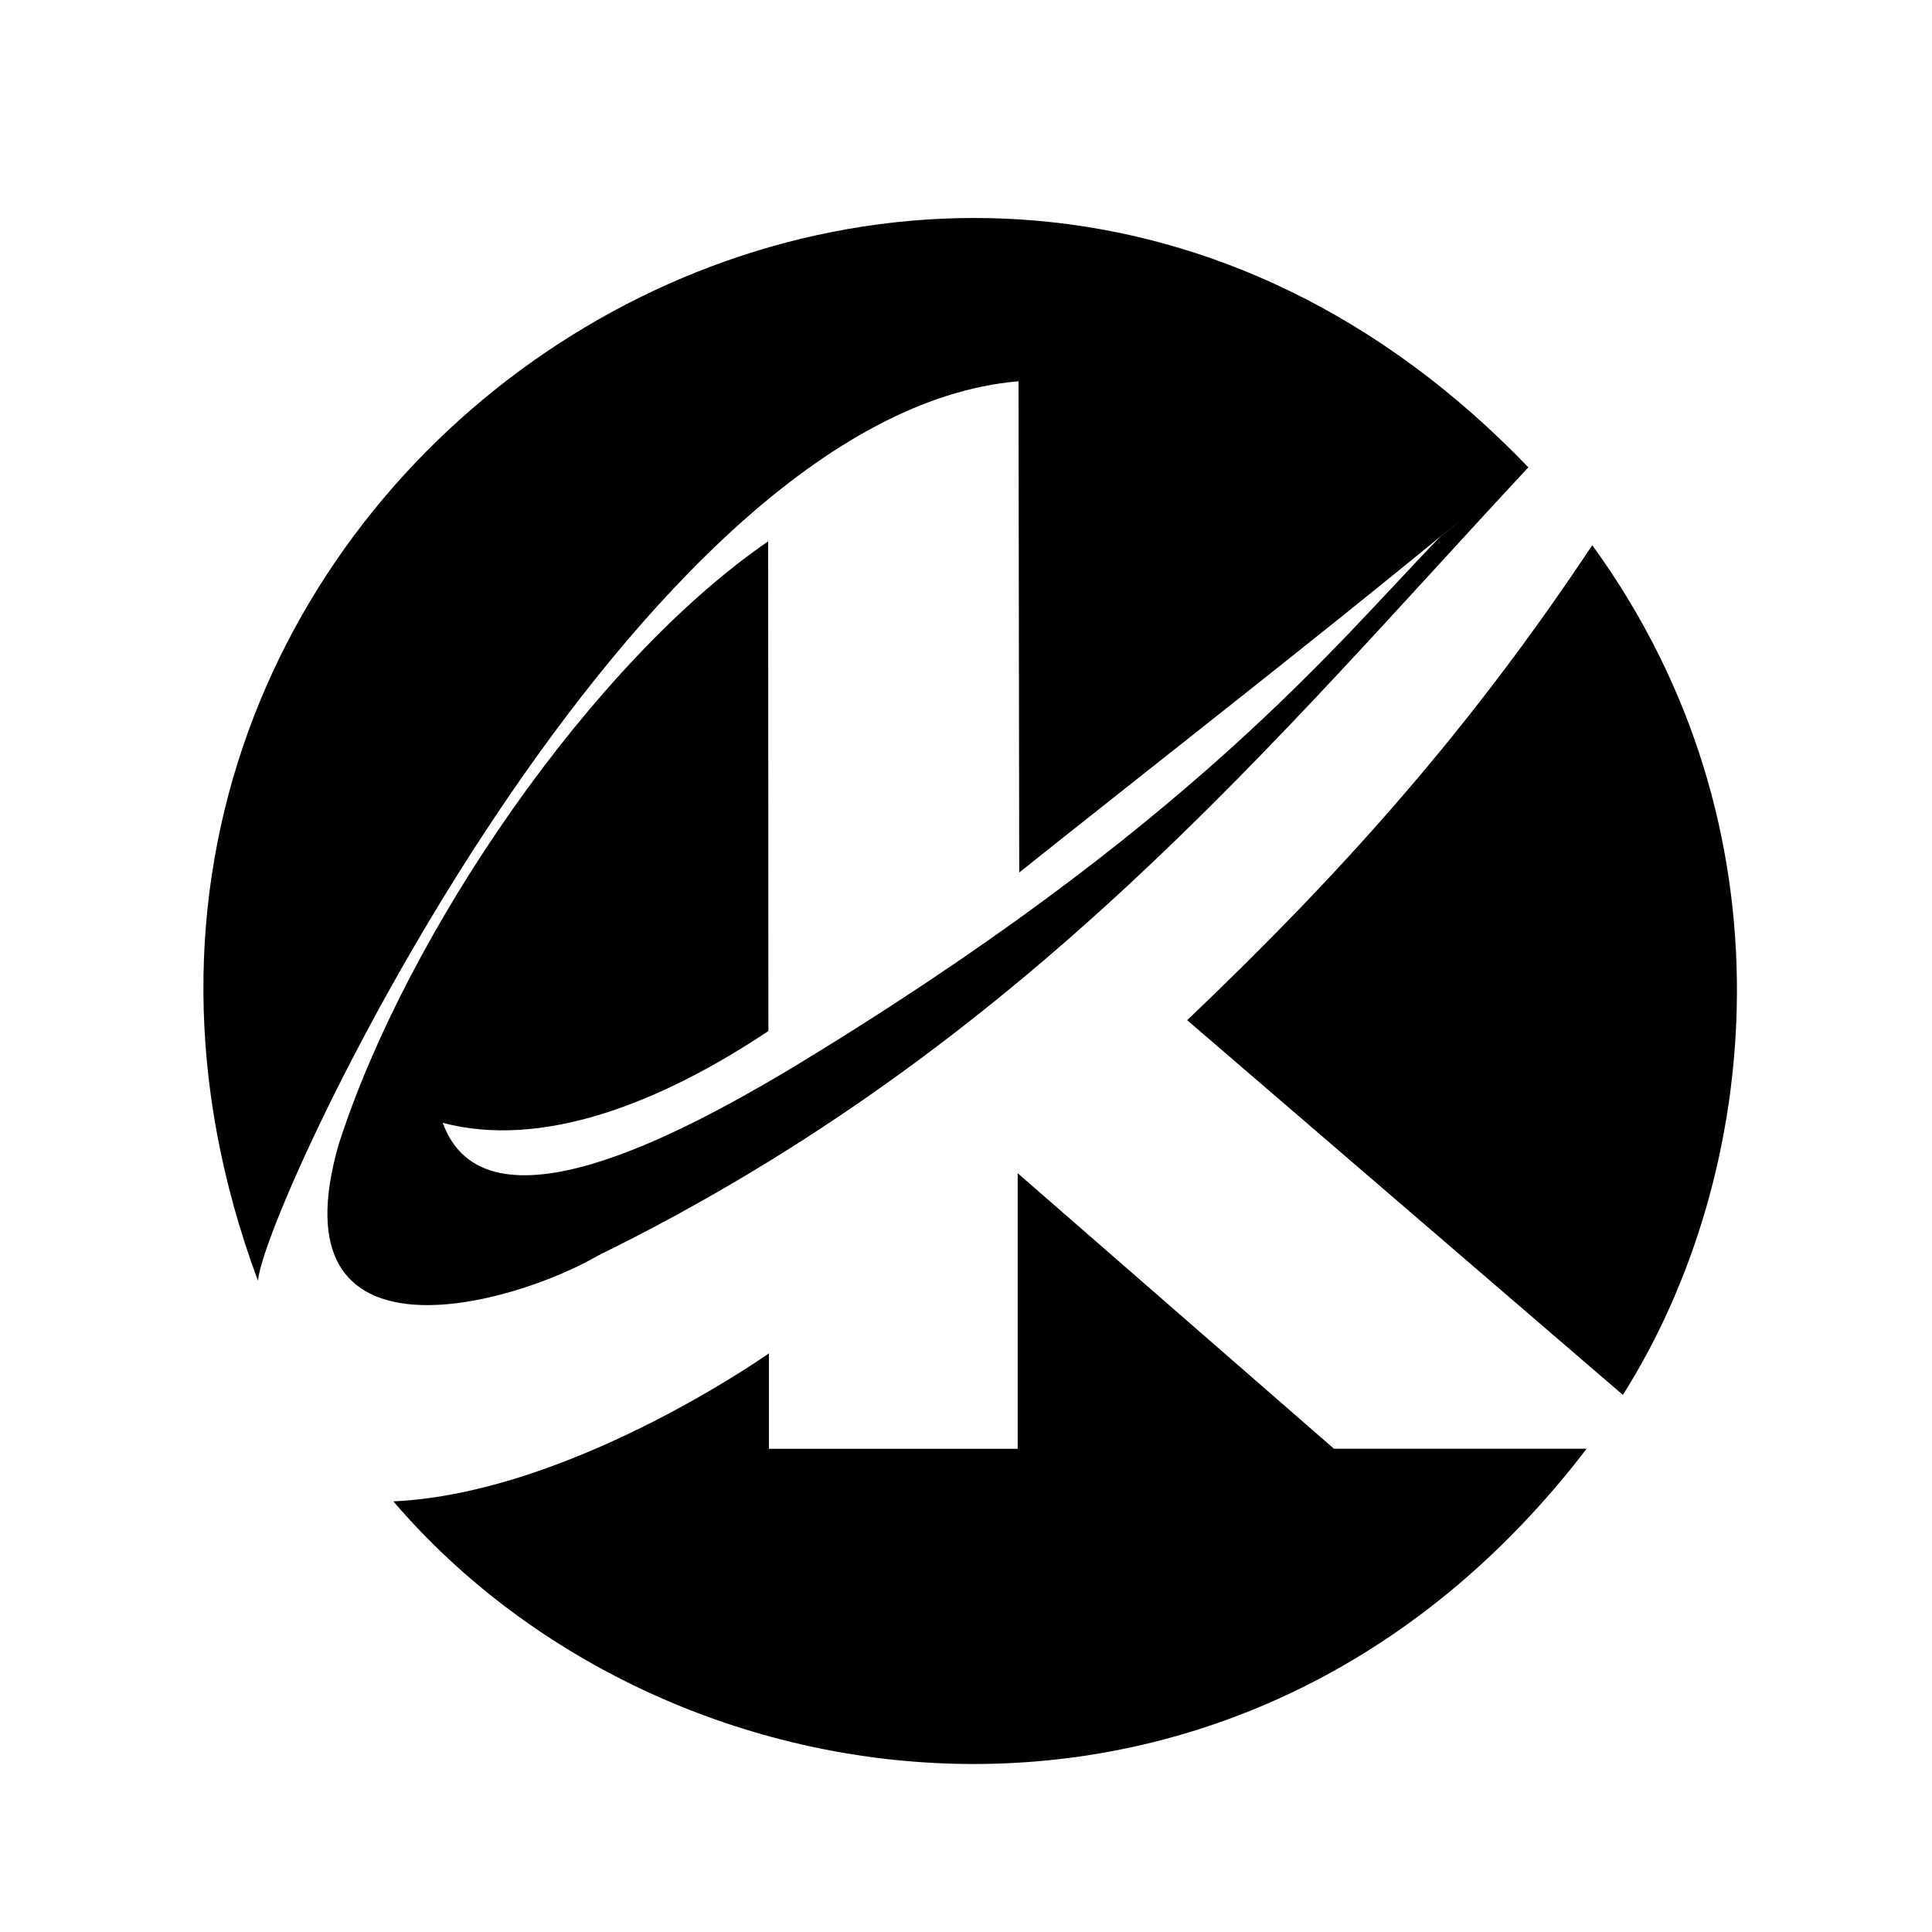
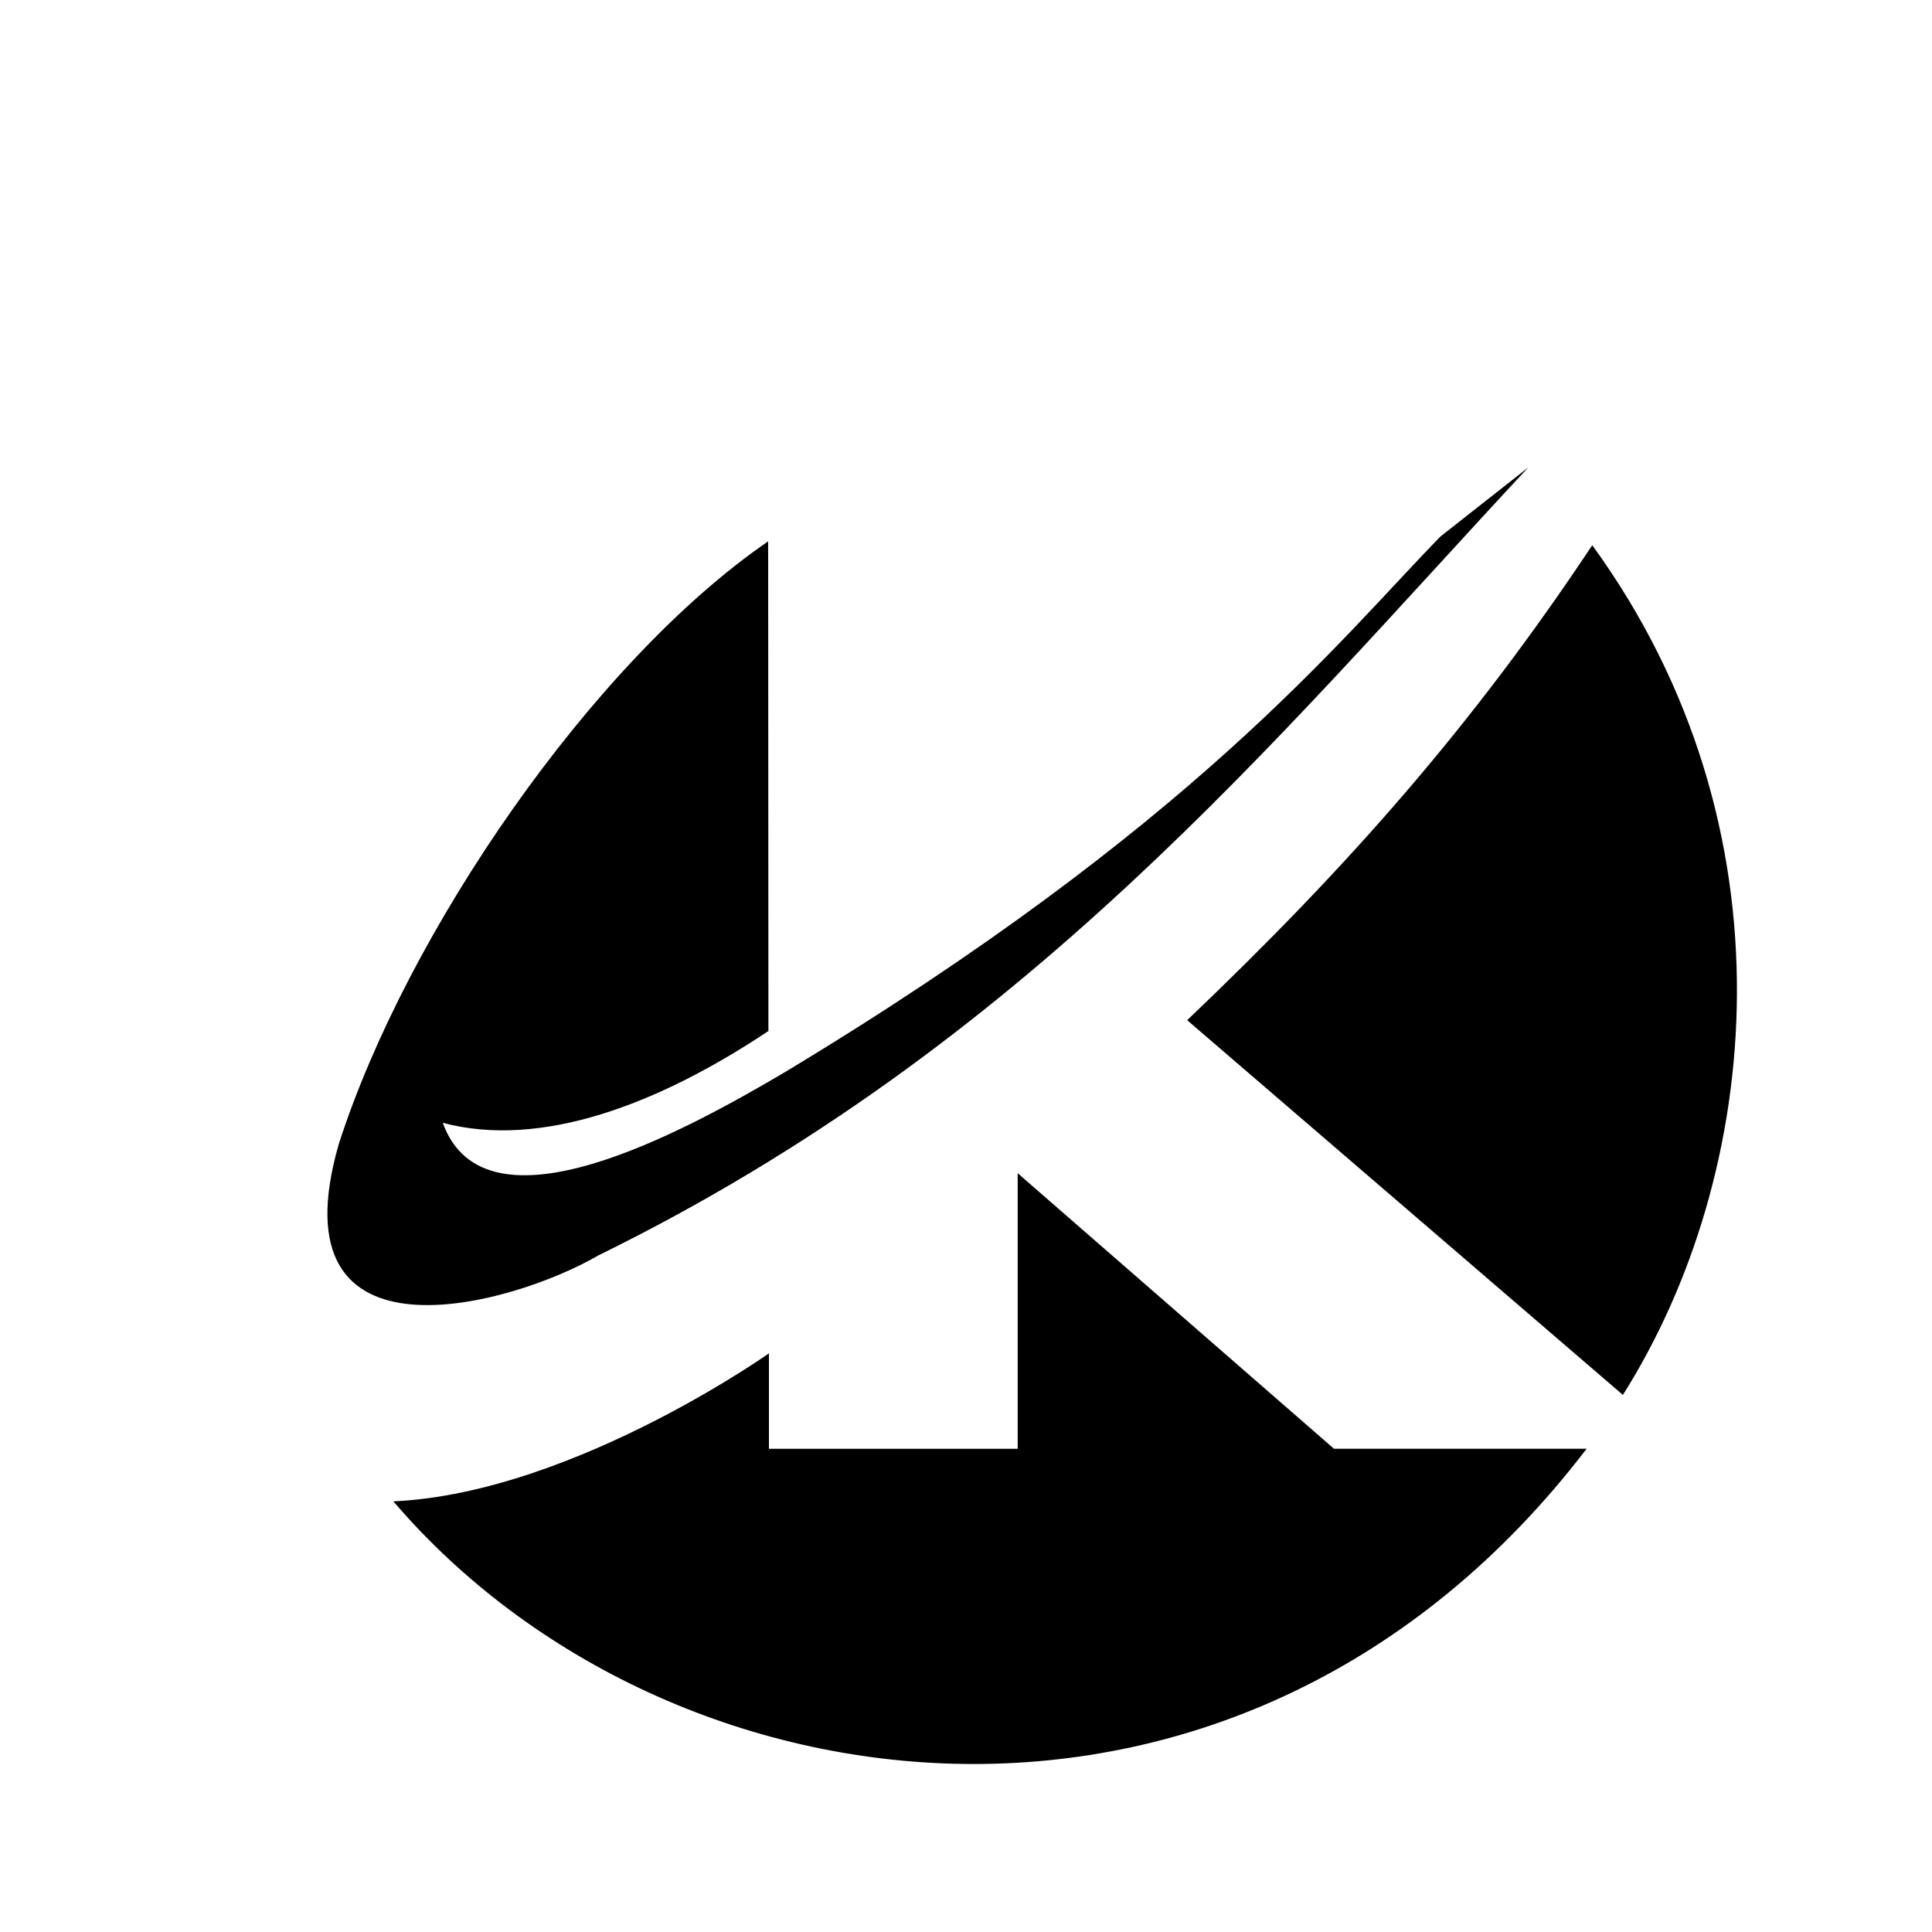
<svg xmlns="http://www.w3.org/2000/svg" xmlns:ns1="http://sodipodi.sourceforge.net/DTD/sodipodi-0.dtd" xmlns:ns2="http://www.inkscape.org/namespaces/inkscape" width="4cm" height="4cm" viewBox="0 0 40 40" version="1.1" id="svg1677" ns1:docname="logo-Arkhex-nuevo.svg" ns2:version="0.92.4 (5da689c313, 2019-01-14)">
  <defs id="defs1671" />
  <ns1:namedview id="base" pagecolor="#ffffff" bordercolor="#666666" borderopacity="1.0" ns2:pageopacity="0.0" ns2:pageshadow="2" ns2:zoom="1.4142136" ns2:cx="101.44865" ns2:cy="83.851255" ns2:document-units="mm" ns2:current-layer="layer20" showgrid="false" units="cm" ns2:window-width="1366" ns2:window-height="703" ns2:window-x="0" ns2:window-y="36" ns2:window-maximized="1" />
  <g ns2:label="Capa 1" ns2:groupmode="layer" id="layer1" transform="translate(0,-257)" style="display:none">
-     <ellipse style="display:inline;opacity:1;fill:#000000;fill-opacity:1;stroke:none;stroke-width:4.409;stroke-linecap:butt;stroke-linejoin:miter;stroke-miterlimit:4;stroke-dasharray:none;stroke-opacity:1;paint-order:stroke fill markers" id="path1638" cx="20.066" cy="277.565" rx="15.878" ry="15.909" />
-     <path style="display:inline;fill:#ffffff;fill-opacity:1;stroke:none;stroke-width:0.367px;stroke-linecap:butt;stroke-linejoin:miter;stroke-opacity:1" d="M 7.721,278.227 C 15.226,264.064 20.645,264.759 21.087,264.894 l 0.015,10.17 8.723,-6.958 0.015,0.021 c -1.868,1.747 -4.161,5.305 -13.616,11.065 -2.284,1.354 -2.853,1.492 -3.627,1.796 1.7e-4,5.8e-4 -2.791,1.308 -3.43,-0.741 3.122,0.781 6.364,-1.69 6.742,-1.901 l -0.004,-10.138 c -0.978,0.751 -4.472,3.158 -8.012,10.123 z" id="path1468-3" ns2:connector-curvature="0" ns1:nodetypes="cccccccccccc" ns2:export-xdpi="350" ns2:export-ydpi="350" />
-     <path style="display:inline;fill:#ffffff;fill-opacity:1;stroke:none;stroke-width:0.367px;stroke-linecap:butt;stroke-linejoin:miter;stroke-opacity:1" d="m 7.721,278.227 0.175,0.092 c -0.469,0.95 -0.671,1.577 -0.932,2.549 -1.084,4.367 3.242,2.926 3.569,2.843 3.209,-0.905 11.936,-5.915 25.613,-22.187 -0.16,4.22 -9.298,15.047 -11.567,16.599 l 10.315,8.867 -7.274,0.006 -6.549,-5.705 v 5.705 h -5.15 l -10e-7,-1.976 c -0.248,0.172 -1.46,1.385 -5.321,2.67 -0.604,0.25 -3.22,1.049 -4.748,-0.695 -1.674,-2.69 0.316,-6.02 1.87,-8.769 z" id="path1474-6" ns2:connector-curvature="0" ns1:nodetypes="cccccccccccccccc" ns2:export-xdpi="350" ns2:export-ydpi="350" />
-   </g>
+     </g>
  <g ns2:groupmode="layer" id="layer20" ns2:label="Capa 2" style="display:inline">
-     <path style="fill:#000000;stroke:none;stroke-width:0.265px;stroke-linecap:butt;stroke-linejoin:miter;stroke-opacity:1" d="m 29.825,11.106 c -2.639,2.166 -5.807,4.634 -8.723,6.958 L 21.087,7.894 C 13.16,8.561 5.481,24.881 5.341,26.517 -0.764,10.105 19.283,-3.196 31.643,9.676 l -0.399,0.341 z" id="path2397" ns2:connector-curvature="0" ns1:nodetypes="ccccccc" />
    <path style="fill:#000000;stroke:none;stroke-width:0.265px;stroke-linecap:butt;stroke-linejoin:miter;stroke-opacity:1" d="m 15.908,21.346 -0.004,-10.138 c -3.634,2.494 -7.485,8.096 -8.892,12.486 -1.359,4.727 3.583,3.341 5.374,2.299 8.868,-4.351 14.008,-10.685 19.257,-16.317 L 29.825,11.106 c -2.132,2.184 -5.122,5.999 -13.583,11.097 -2.066,1.218 -6.193,3.485 -7.075,1.044 2.044,0.543 4.478,-0.391 6.742,-1.901 l -0.004,-10.138" id="path2399" ns2:connector-curvature="0" ns1:nodetypes="cccccccccc" />
    <path style="fill:#000000;stroke:none;stroke-width:0.265px;stroke-linecap:butt;stroke-linejoin:miter;stroke-opacity:1" d="m 24.579,21.122 c 3.359,-3.202 5.908,-6.105 8.387,-9.834 4.262,5.864 3.514,13.036 0.634,17.592 z" id="path2401" ns2:connector-curvature="0" ns1:nodetypes="cccc" />
    <path style="display:inline;fill:#000000;stroke:none;stroke-width:0.265px;stroke-linecap:butt;stroke-linejoin:miter;stroke-opacity:1" d="m 8.144,31.084 c 3.835,-0.176 8.097,-3.295 7.776,-3.064 l 10e-7,1.976 h 5.15 V 24.29 l 6.549,5.705 5.23,5e-5 c -7.096,9.277 -18.996,7.762 -24.705,1.089 z" id="path2403" ns2:connector-curvature="0" ns1:nodetypes="cccccccc" />
  </g>
</svg>